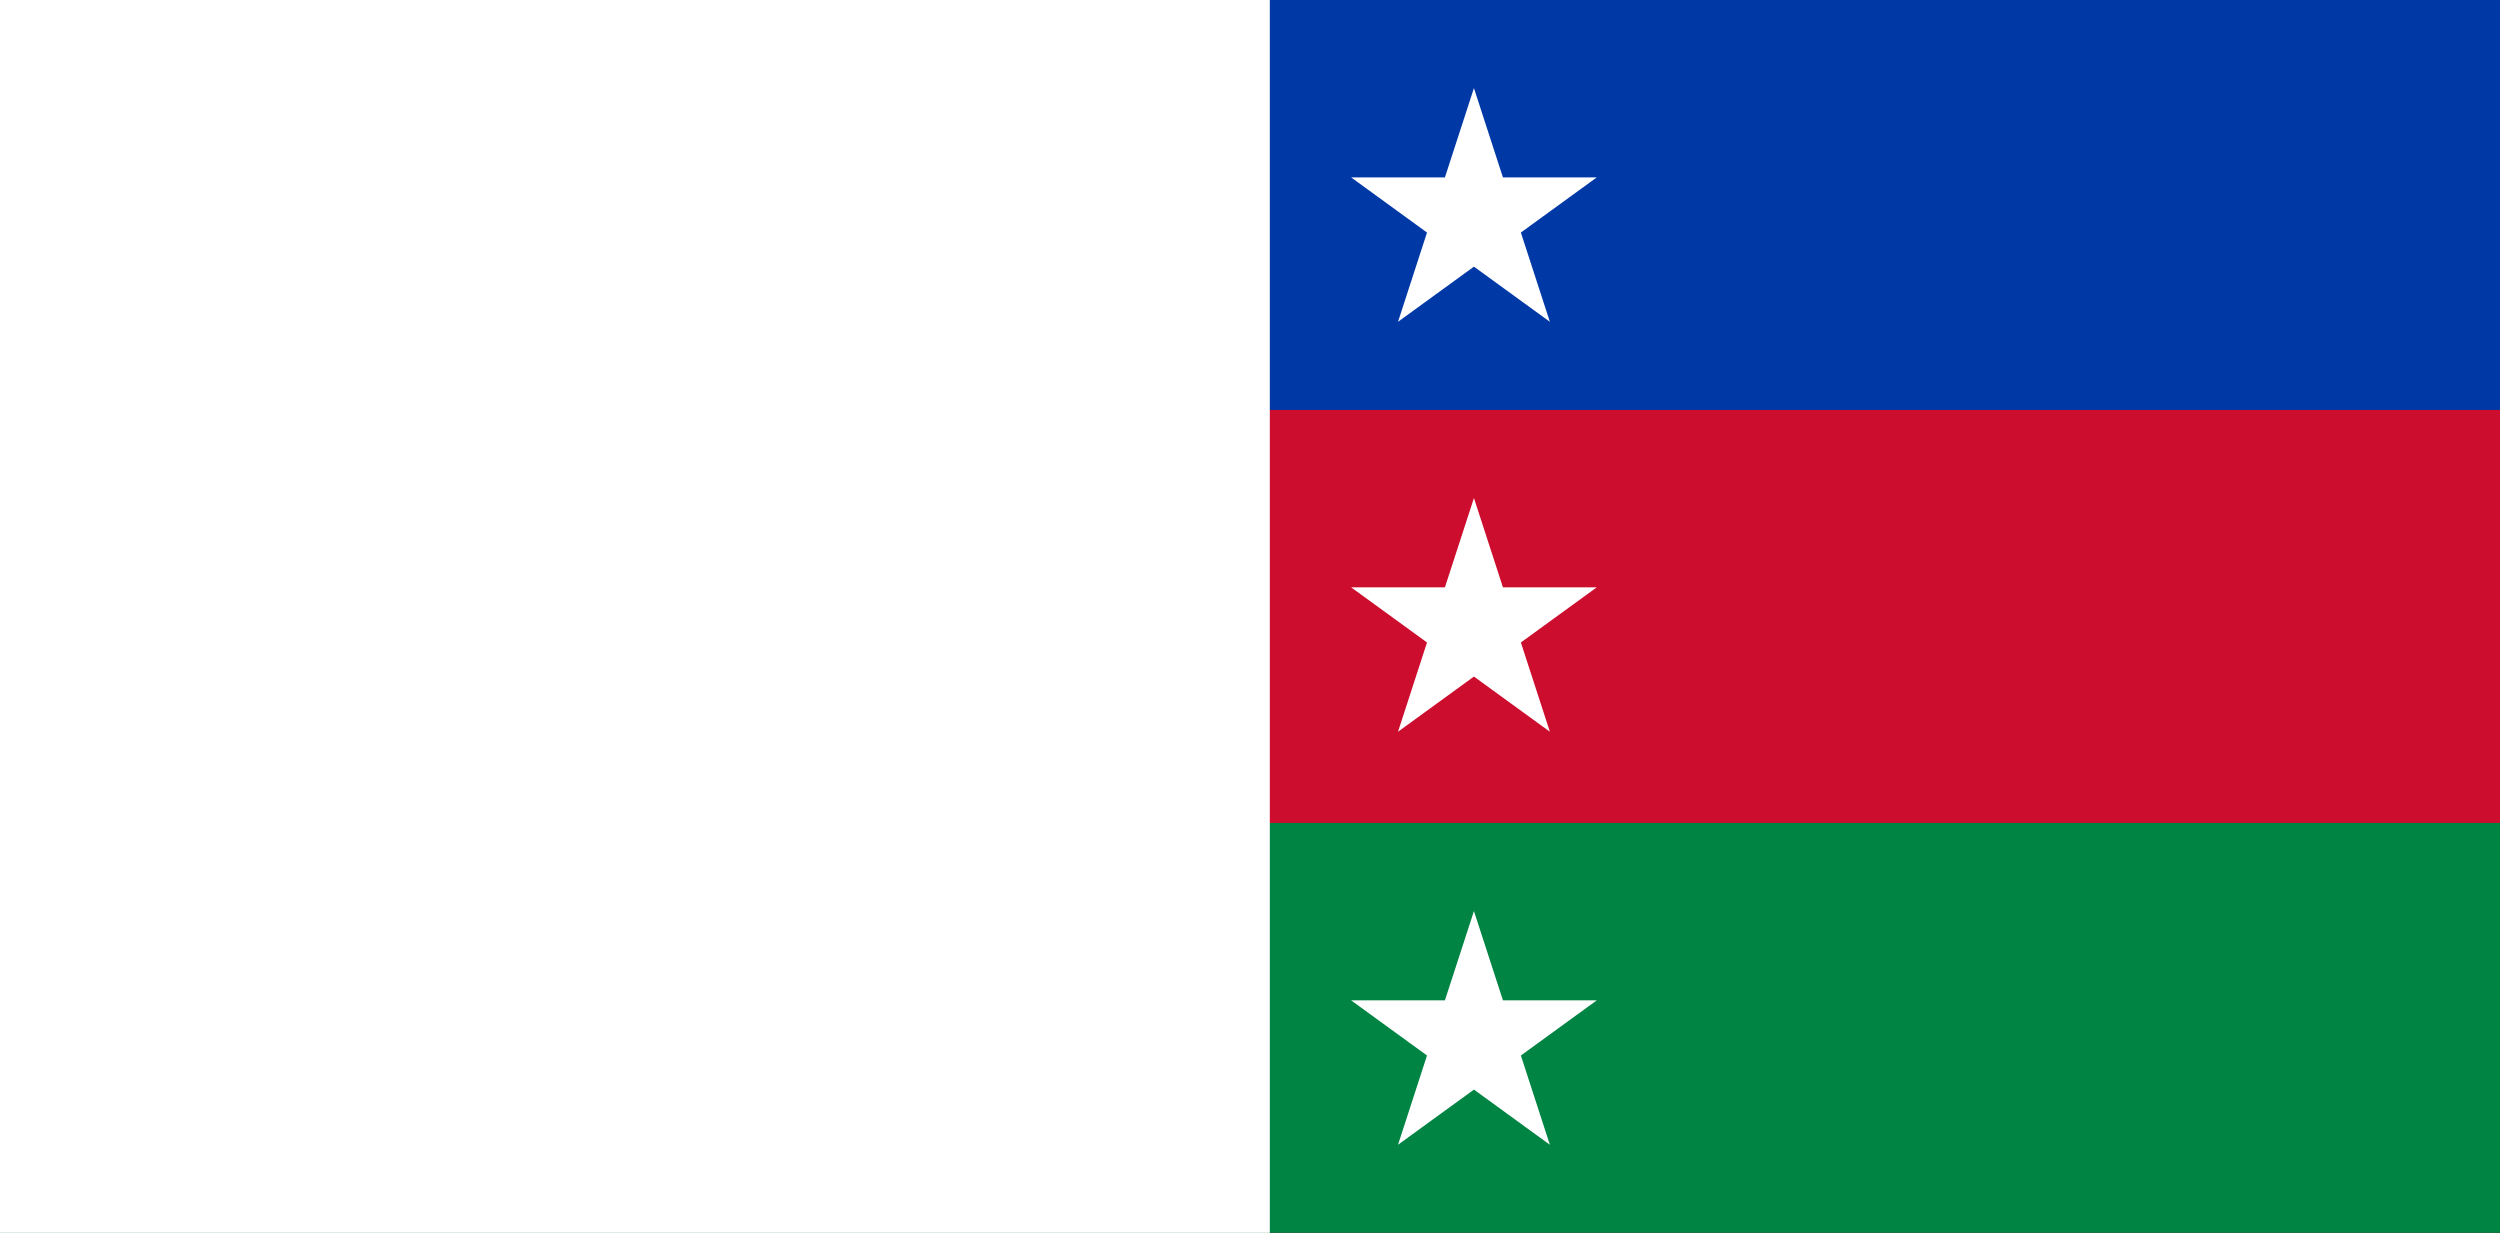
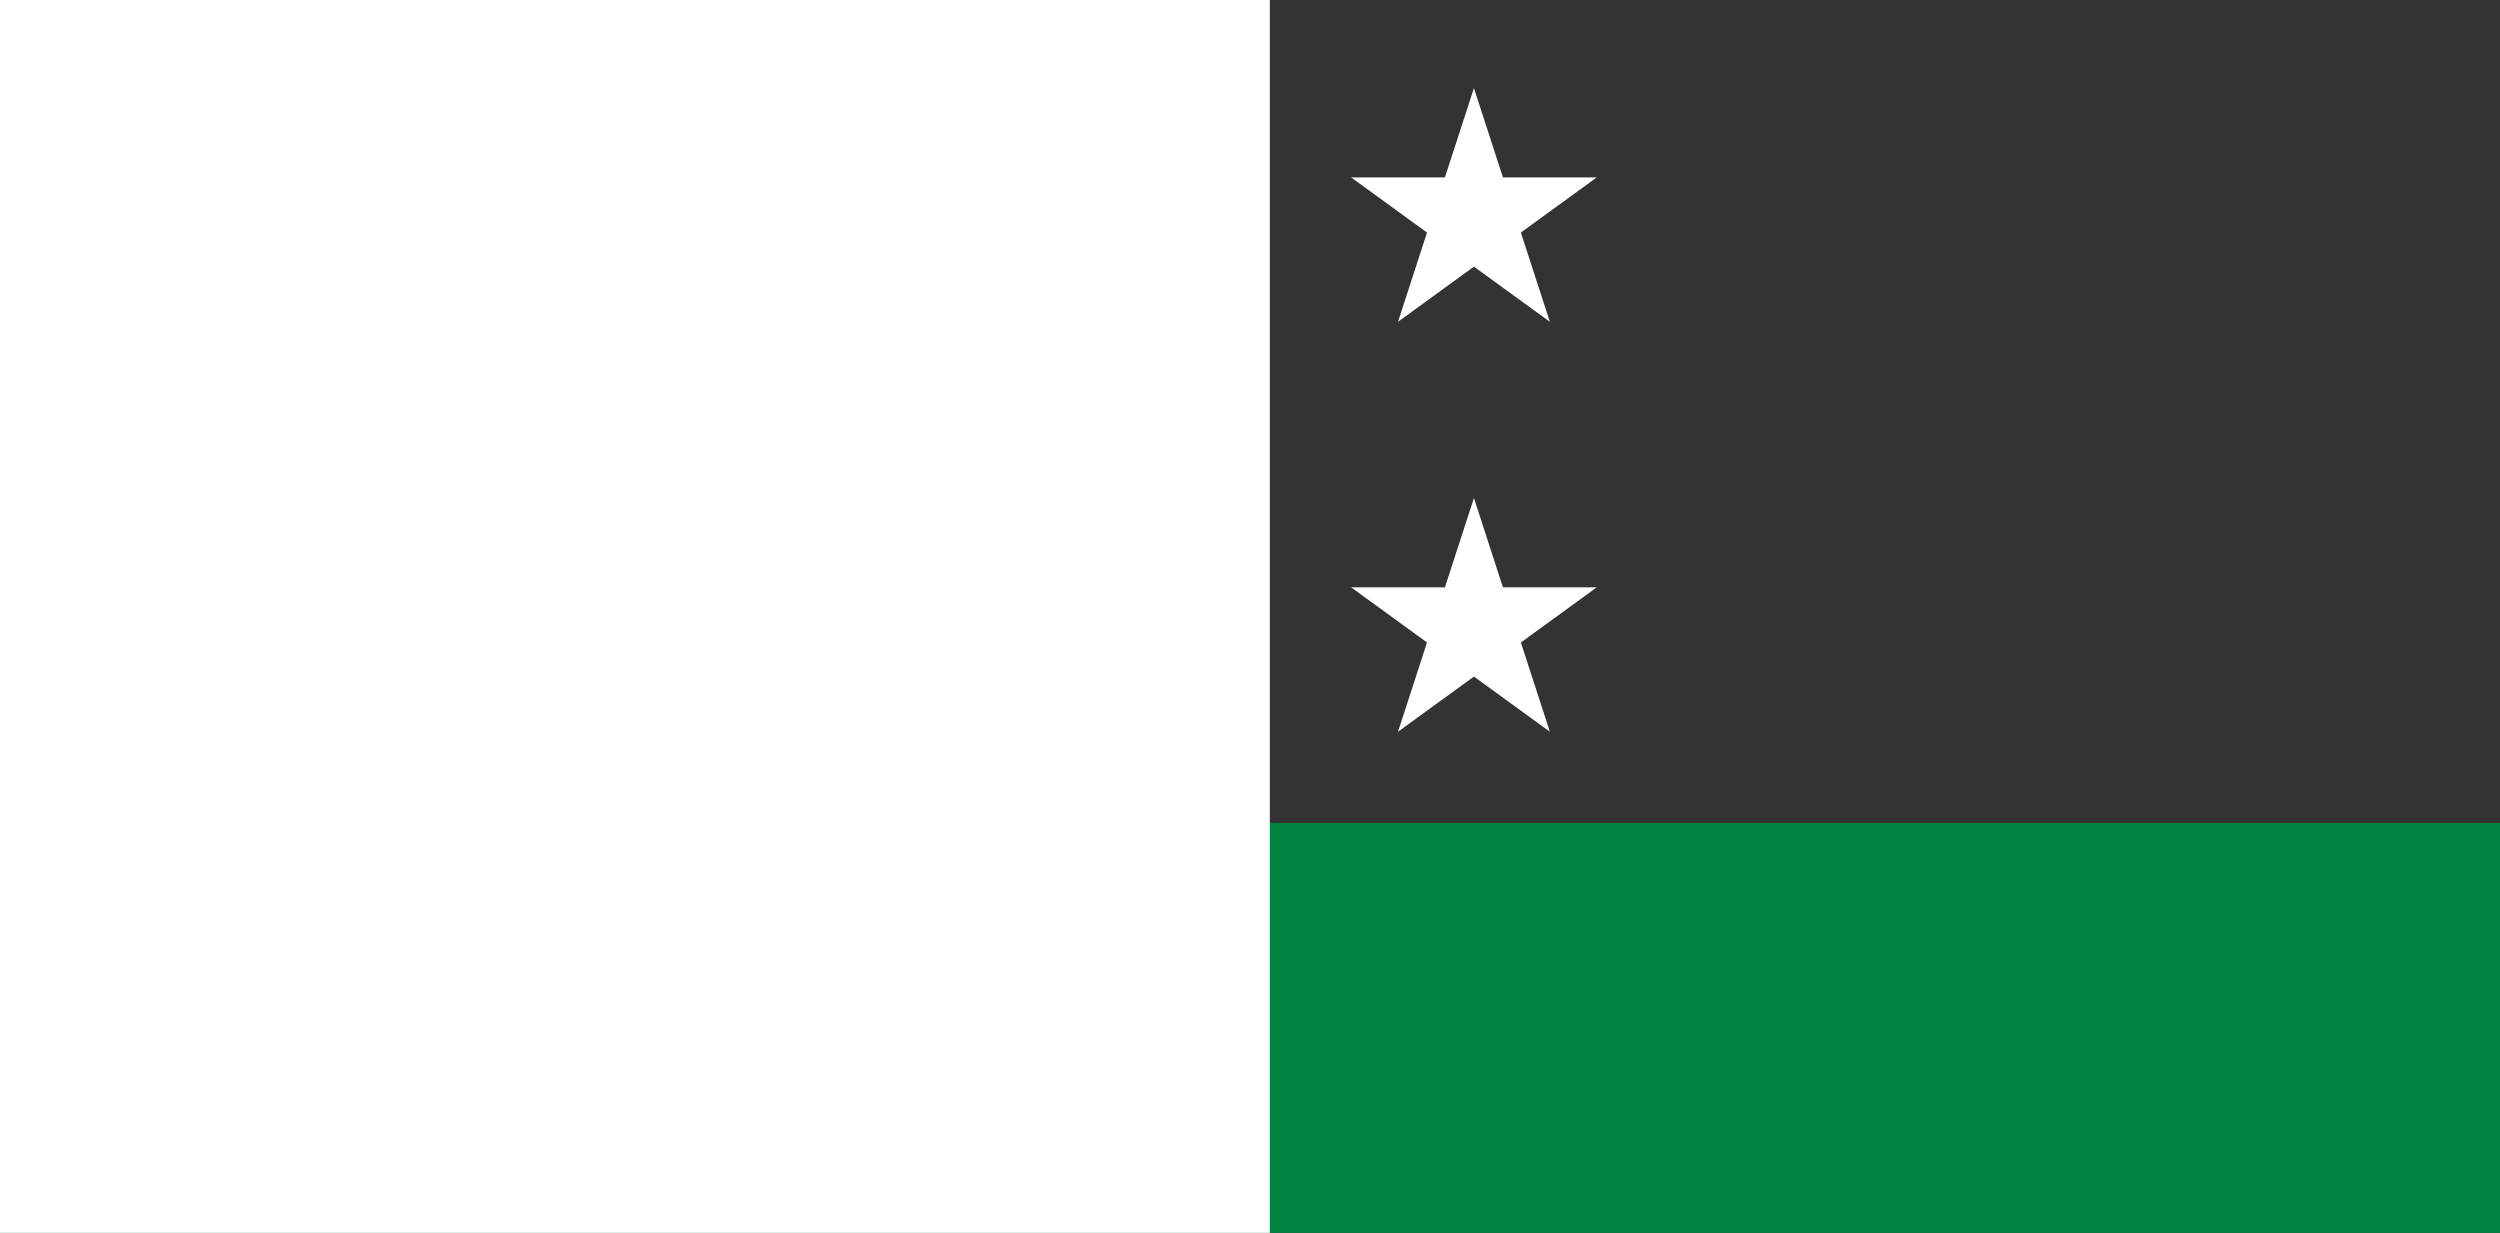
<svg xmlns="http://www.w3.org/2000/svg" xmlns:ns1="http://www.inkscape.org/namespaces/inkscape" xmlns:ns2="http://sodipodi.sourceforge.net/DTD/sodipodi-0.dtd" width="96.573mm" height="47.625mm" viewBox="0 0 96.573 47.625" version="1.1" id="svg16785" ns1:version="0.92.4 (5da689c313, 2019-01-14)" ns2:docname="Flag of Bayelsa State.svg">
  <rect x="0" y="0" width="96.573" height="47.625" fill="#333333" stroke="none" />
  <defs id="defs16779" />
  <ns2:namedview id="base" pagecolor="#ffffff" bordercolor="#666666" borderopacity="1.0" ns1:pageopacity="0.0" ns1:pageshadow="2" ns1:zoom="2.8284271" ns1:cx="186.5607" ns1:cy="149.21755" ns1:document-units="mm" ns1:current-layer="layer6" showgrid="false" ns1:window-width="2560" ns1:window-height="1377" ns1:window-x="-8" ns1:window-y="-8" ns1:window-maximized="1" />
  <g ns1:groupmode="layer" id="layer6" ns1:label="Layer 2" style="display:inline;opacity:1" transform="translate(1.2100598e-6,-3.8236682e-6)">
    <g id="g17417">
-       <rect y="4.3236682e-06" x="1.3409424e-06" height="47.625" width="96.573" id="rect17342" style="opacity:1;fill:#0038a6;fill-opacity:1;fill-rule:nonzero;stroke:#782121;stroke-width:0;stroke-miterlimit:4;stroke-dasharray:none;stroke-dashoffset:0;stroke-opacity:1" />
      <path ns1:transform-center-y="-0.47638811" ns1:transform-center-x="-0.00014408431" d="m 61.683,6.852 -2.933,2.131 1.12,3.448 -2.933,-2.131 -2.933,2.131 1.12,-3.448 -2.933,-2.131 3.625,9.3e-5 1.121,-3.448 1.12,3.448 z" ns1:randomized="0" ns1:rounded="0" ns1:flatsided="false" ns2:arg2="0.31425169" ns2:arg1="-0.31406684" ns2:r2="1.9063942" ns2:r1="4.9902215" ns2:cy="8.3937798" ns2:cx="56.936634" ns2:sides="5" id="path17344" style="opacity:1;fill:#ffffff;fill-opacity:1;fill-rule:nonzero;stroke:#782121;stroke-width:0;stroke-miterlimit:4;stroke-dasharray:none;stroke-dashoffset:0;stroke-opacity:1" ns2:type="star" />
-       <rect y="15.835" x="1.3409424e-06" height="31.79" width="96.573" id="rect17342-2" style="display:inline;opacity:1;fill:#cd0d2d;fill-opacity:1;fill-rule:nonzero;stroke:#782121;stroke-width:0;stroke-miterlimit:4;stroke-dasharray:none;stroke-dashoffset:0;stroke-opacity:1" />
      <path ns1:transform-center-y="-0.47638811" ns1:transform-center-x="-0.00014408431" d="m 61.683,22.687 -2.933,2.131 1.12,3.448 -2.933,-2.131 -2.933,2.131 1.12,-3.448 -2.933,-2.131 3.625,9.3e-5 1.121,-3.448 1.12,3.448 z" ns1:randomized="0" ns1:rounded="0" ns1:flatsided="false" ns2:arg2="0.31425169" ns2:arg1="-0.31406684" ns2:r2="1.9063942" ns2:r1="4.9902215" ns2:cy="24.228556" ns2:cx="56.936638" ns2:sides="5" id="path17344-7" style="display:inline;opacity:1;fill:#ffffff;fill-opacity:1;fill-rule:nonzero;stroke:#782121;stroke-width:0;stroke-miterlimit:4;stroke-dasharray:none;stroke-dashoffset:0;stroke-opacity:1" ns2:type="star" />
      <rect y="31.79" x="1.3409424e-06" height="15.835" width="96.573" id="rect17342-2-0" style="display:inline;opacity:1;fill:#008443;fill-opacity:1;fill-rule:nonzero;stroke:#782121;stroke-width:0;stroke-miterlimit:4;stroke-dasharray:none;stroke-dashoffset:0;stroke-opacity:1" />
-       <path ns1:transform-center-y="-0.47638811" ns1:transform-center-x="-0.00014408431" d="m 61.683,38.642 -2.933,2.131 1.12,3.448 -2.933,-2.131 -2.933,2.131 1.12,-3.448 -2.933,-2.131 3.625,9.3e-5 1.121,-3.448 1.12,3.448 z" ns1:randomized="0" ns1:rounded="0" ns1:flatsided="false" ns2:arg2="0.31425169" ns2:arg1="-0.31406684" ns2:r2="1.9063942" ns2:r1="4.9902215" ns2:cy="40.184006" ns2:cx="56.936638" ns2:sides="5" id="path17344-7-2" style="display:inline;opacity:1;fill:#ffffff;fill-opacity:1;fill-rule:nonzero;stroke:#782121;stroke-width:0;stroke-miterlimit:4;stroke-dasharray:none;stroke-dashoffset:0;stroke-opacity:1" ns2:type="star" />
      <rect y="4.3924792e-06" x="-7.1005985e-07" height="47.625" width="49.052" id="rect17408" style="opacity:1;fill:#ffffff;fill-opacity:1;fill-rule:nonzero;stroke:#782121;stroke-width:0;stroke-miterlimit:4;stroke-dasharray:none;stroke-dashoffset:0;stroke-opacity:1" />
    </g>
  </g>
</svg>